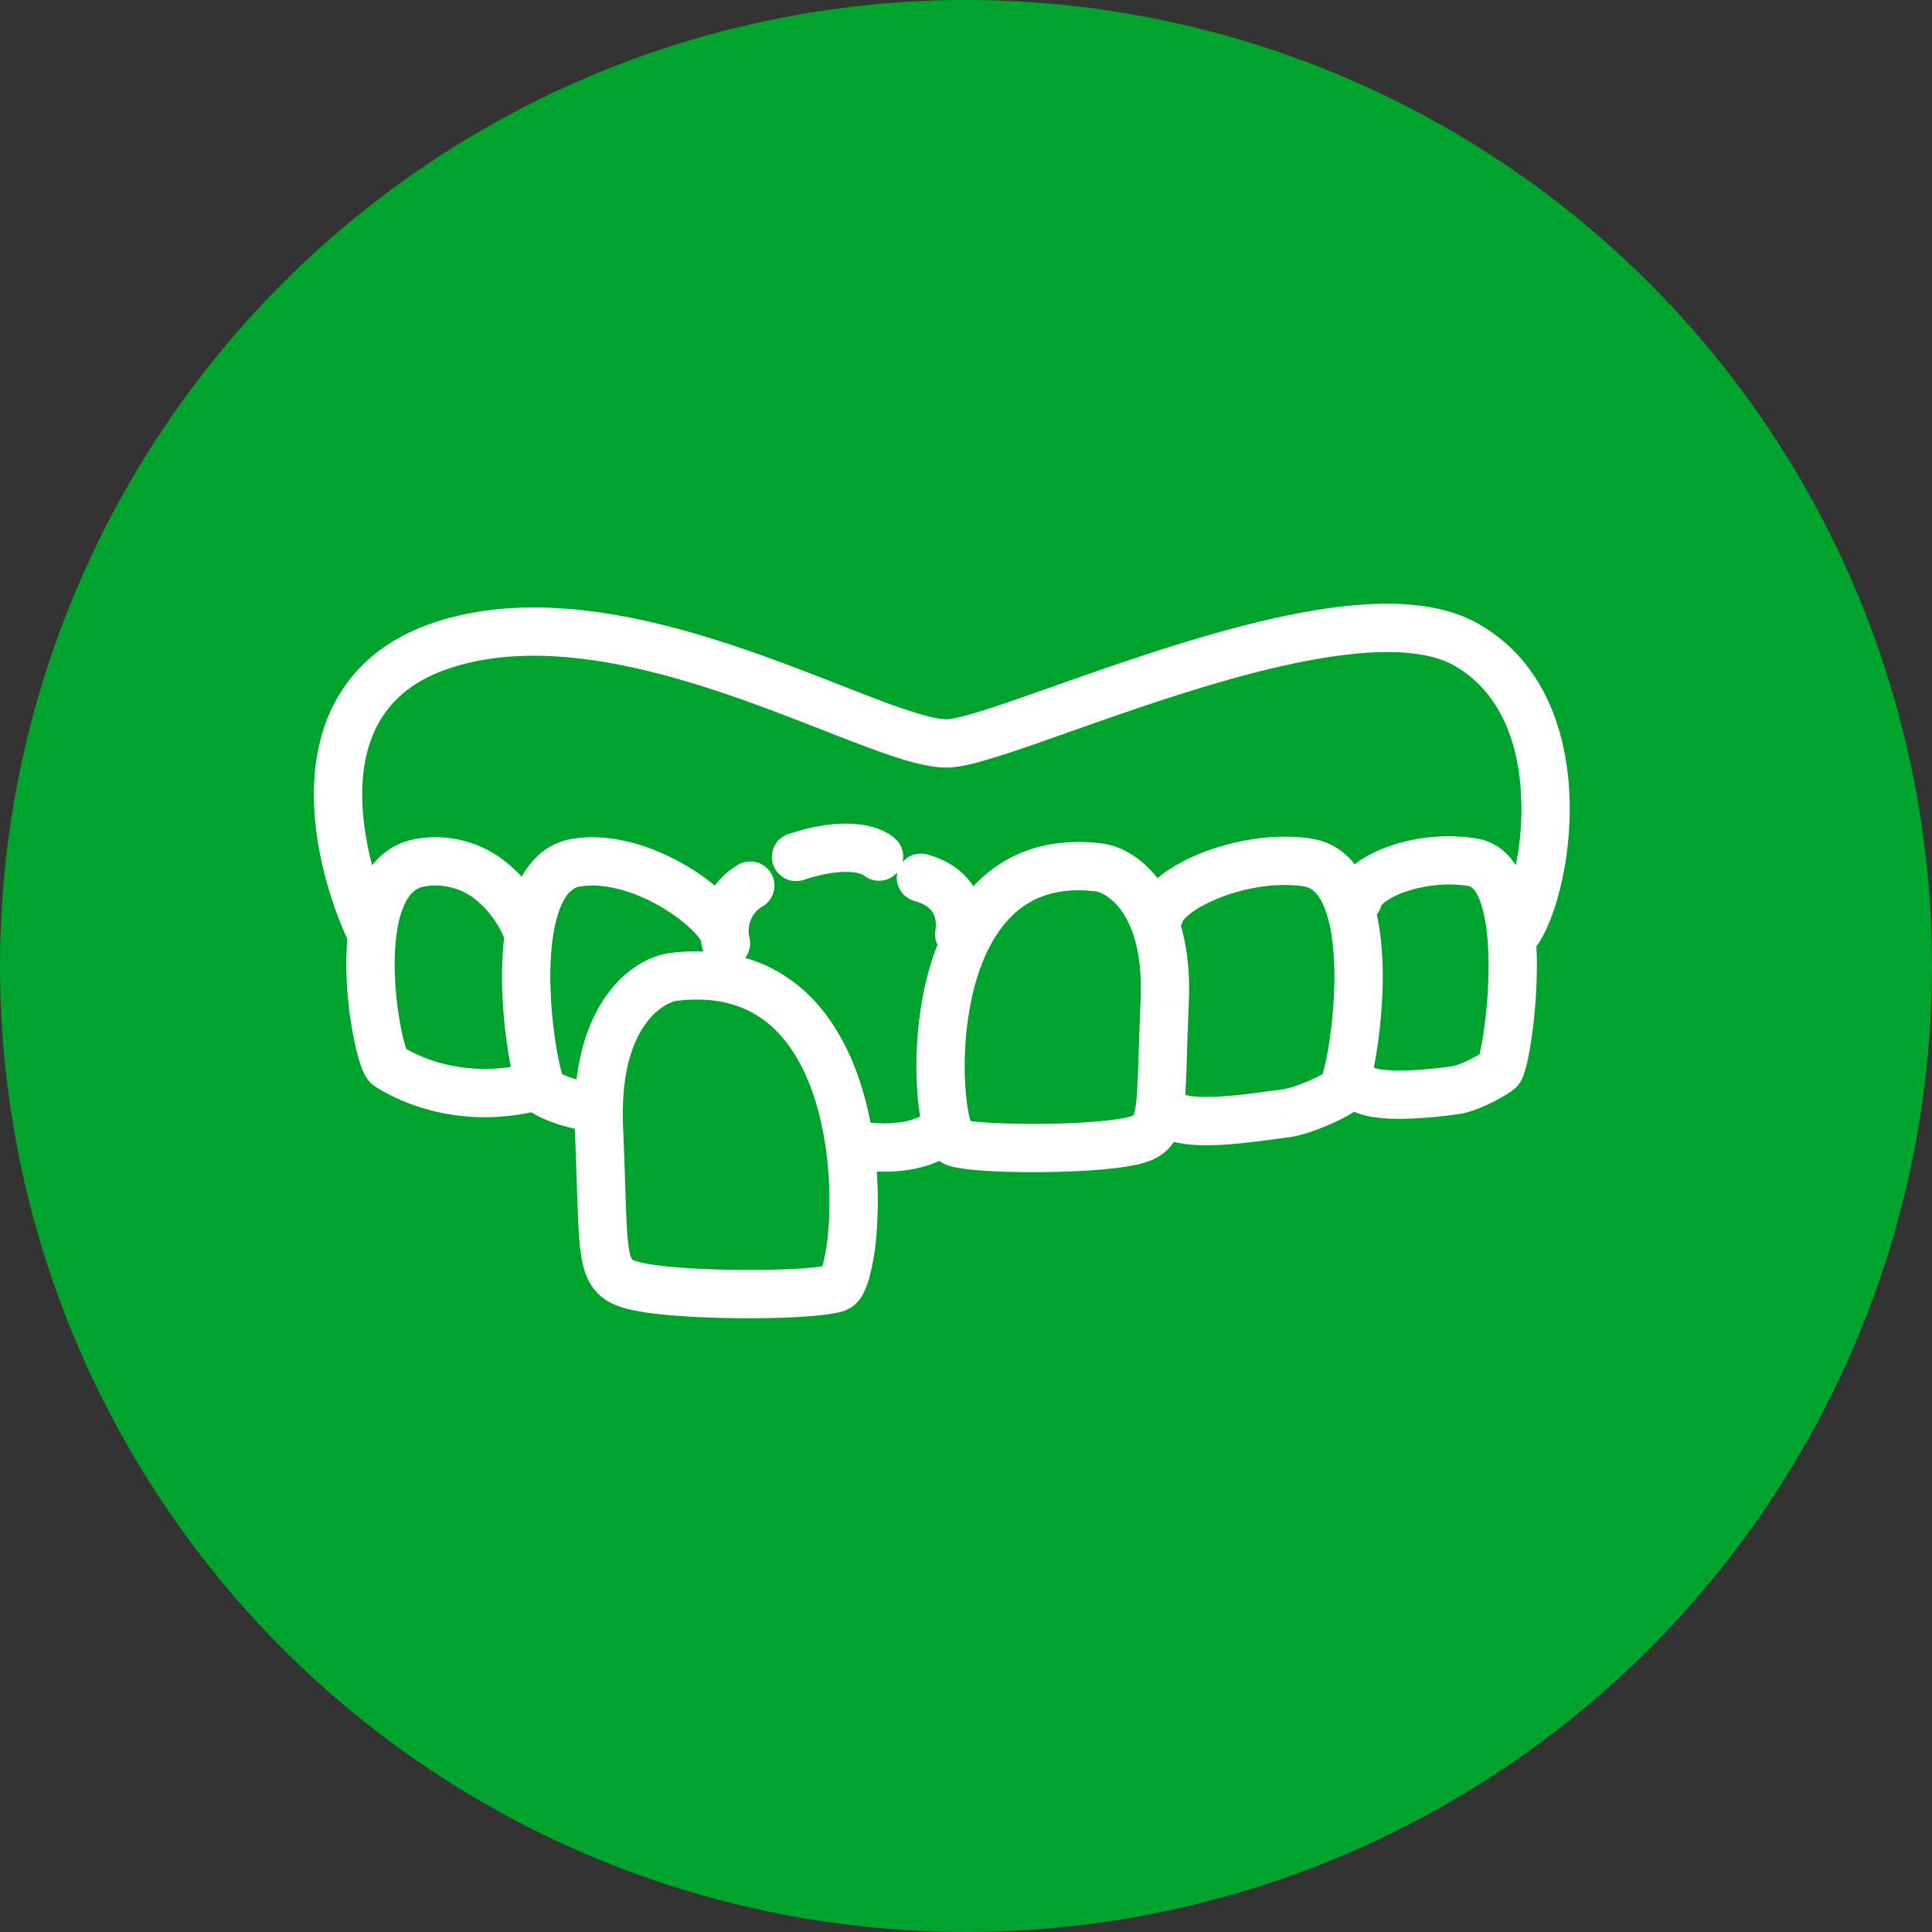
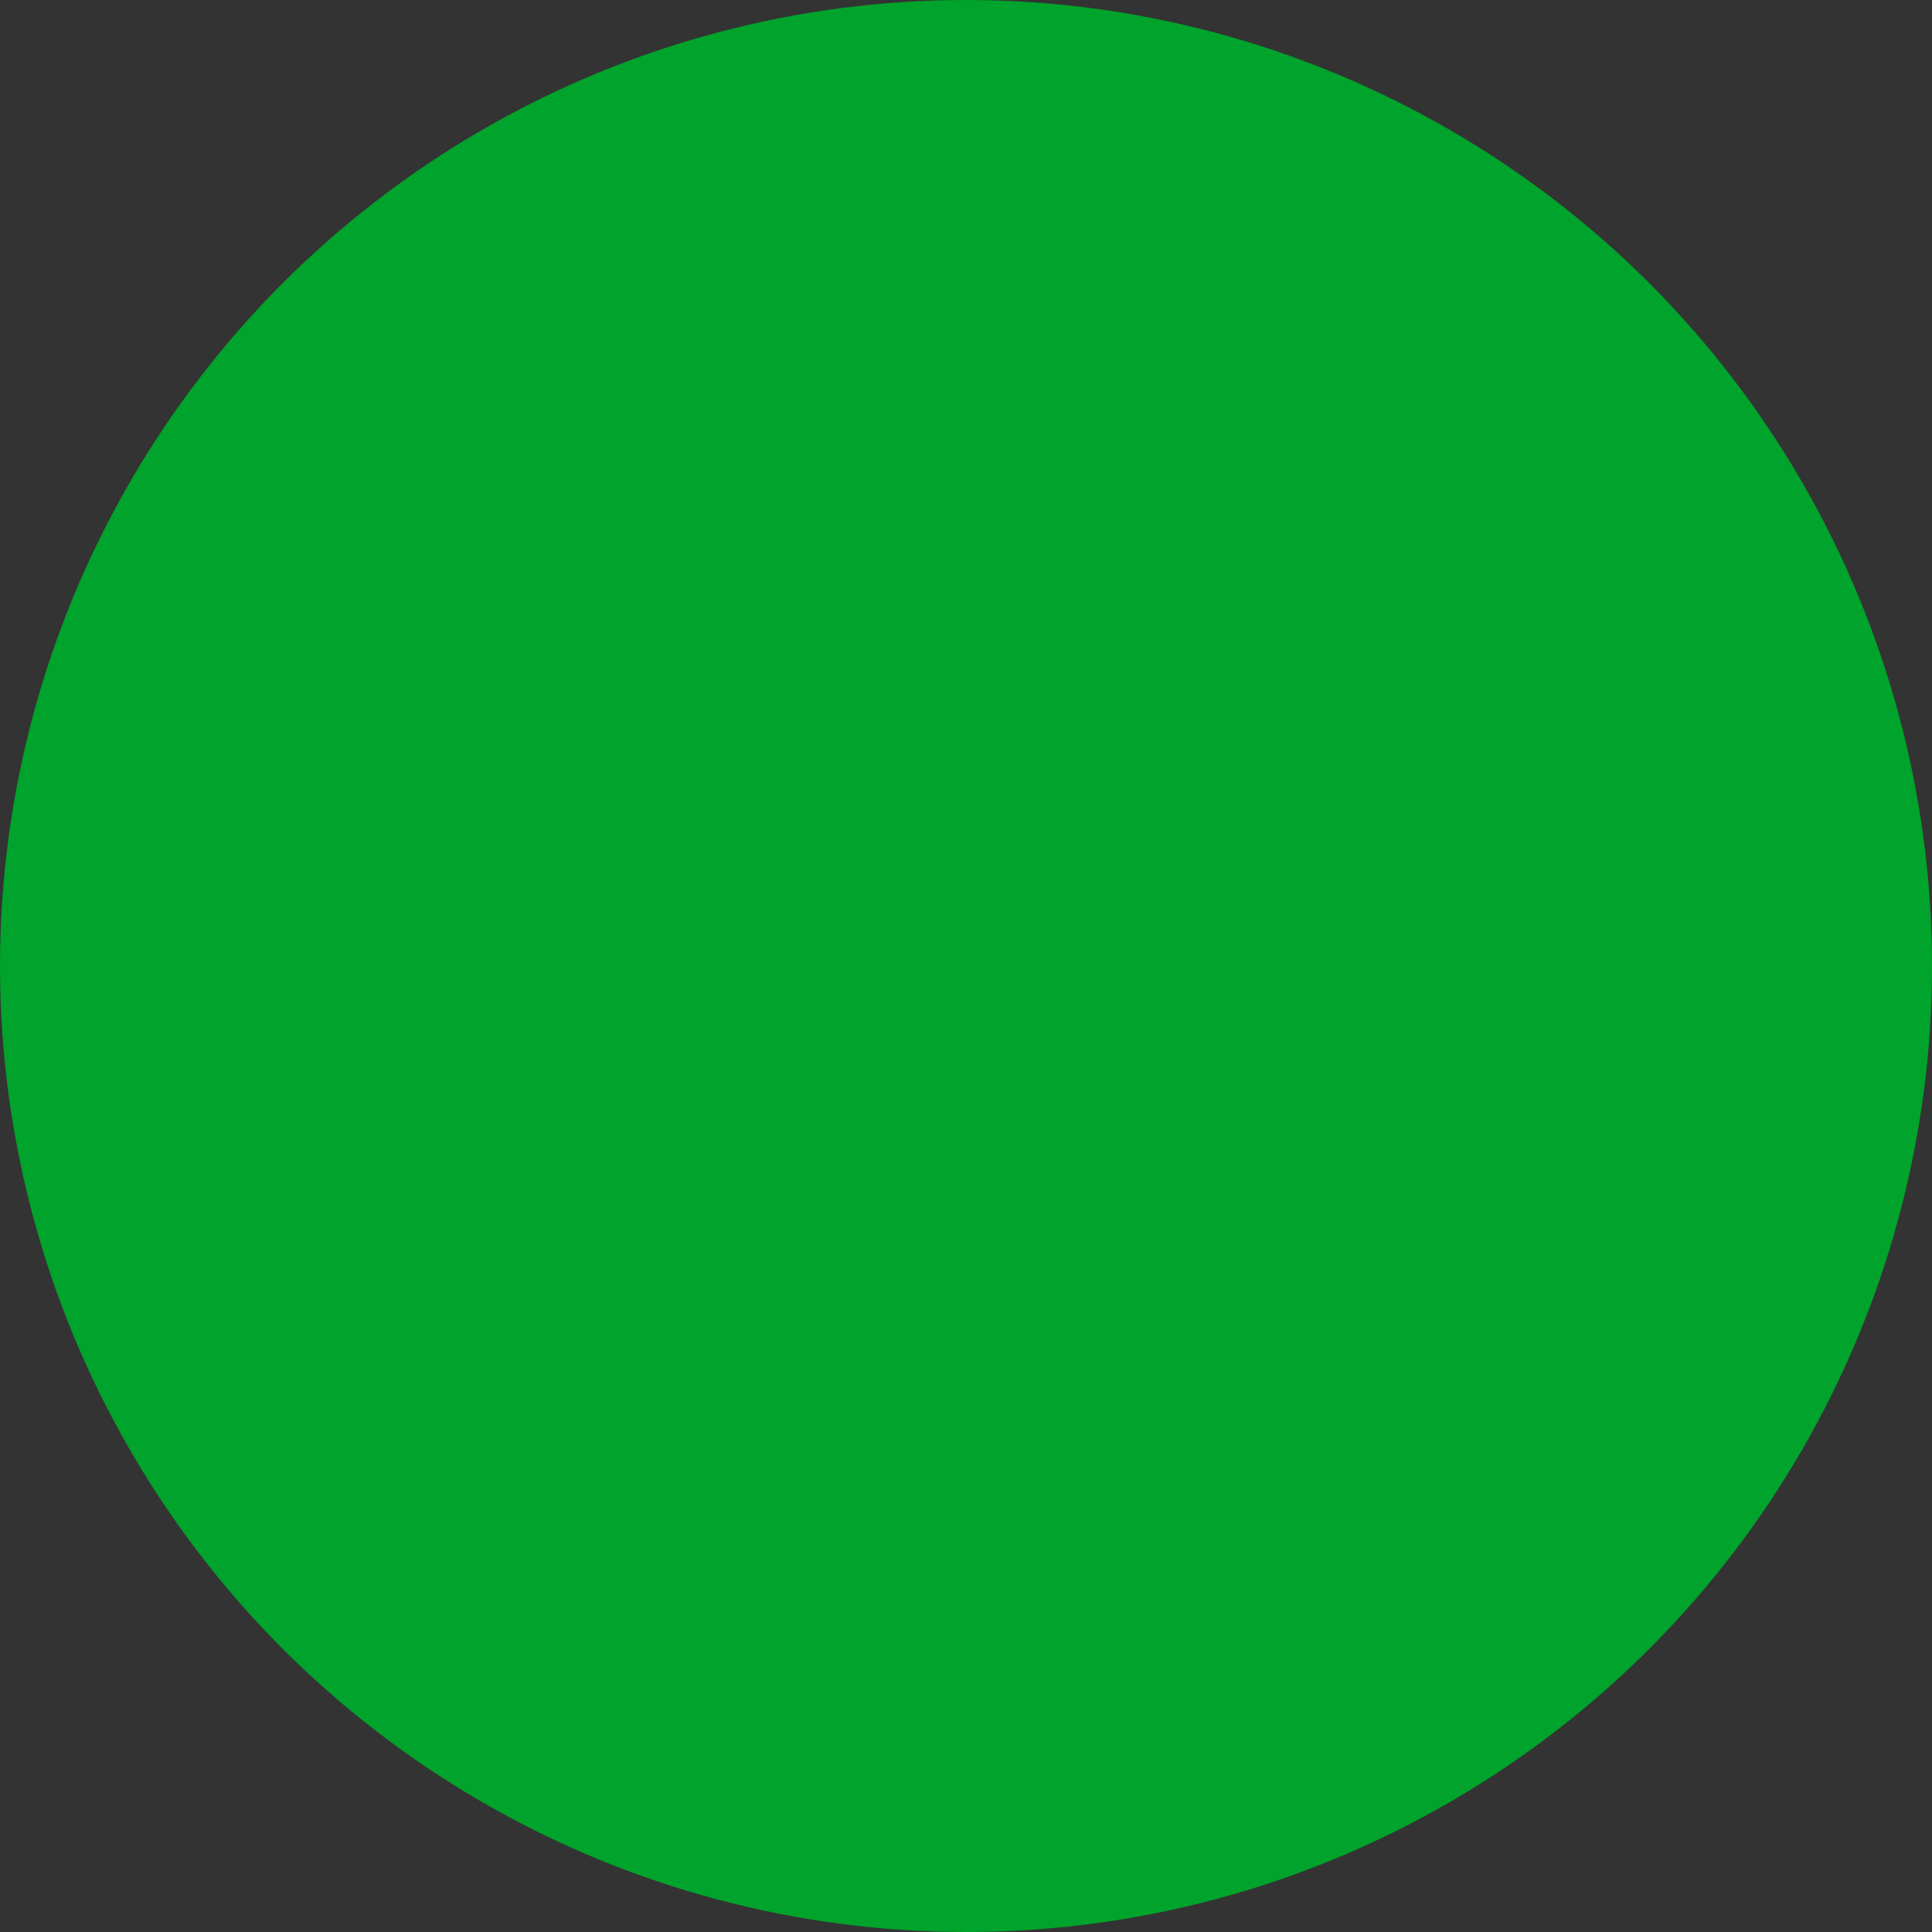
<svg xmlns="http://www.w3.org/2000/svg" width="40" height="40" fill="none">
  <rect width="100%" height="100%" fill="#333333" stroke="none" />
  <circle cx="20" cy="20" r="20" fill="#00A32B" />
-   <path d="m9.21 13.343.15.476-.15-.476Zm10.467 2.045.045.498-.045-.498Zm-1.573 7.86a.5.5 0 0 0-.121.992l.12-.992Zm1.565.665a.5.5 0 0 0-.545-.838l.545.838Zm-5.122-4.257a.5.5 0 1 0 .967-.255l-.967.255Zm1.25-.895a.5.5 0 0 0-.51-.86l.51.86Zm-1.864 1.466-.062-.497-.013.002.075.495ZM12.4 23.37l-.5.022.5-.022Zm-3.677-5.513-.074-.494.074.494Zm5.804 1.647a.5.5 0 0 0 .954-.3l-.954.3Zm-2.58-1.647-.075-.494.075.494Zm-.69 4.74.295-.405-.01-.007-.012-.008-.273.42Zm.834.81a.5.5 0 0 0 .16-.987l-.16.987Zm10.674-5.447.075-.495-.014-.001-.061.496Zm1.348 2.78-.5-.022.5.022Zm-.831 2.913.086.492-.086-.492Zm-3.506 0-.155.475.155-.475Zm3.764-4.895a.5.5 0 0 0 .954.3l-.954-.3Zm3.534-.9.075-.495-.075.494Zm.69 4.738-.273-.419-.011.008-.011.008.295.403Zm-1.117.45.063.495h.009l.008-.002-.08-.494Zm-2.136-.387a.5.5 0 1 0-.635.773l.635-.773Zm3.126-4.186a.5.5 0 1 0 .965.26l-.965-.26Zm2.863-.62.086-.492-.086.493Zm.536 4.304-.303-.398-.01.008-.011.009.324.38Zm-.869.407.074.495.01-.002.01-.002-.094-.49Zm-1.701-.442a.5.5 0 0 0-.693.721l.693-.72Zm-12.142-4.855a.5.5 0 0 0 .316.949l-.316-.949Zm1.528.828a.5.5 0 0 0 .707-.707l-.707.707Zm1.347-.405a.5.5 0 0 0-.264.965l.264-.965Zm.167 1.581a.5.5 0 0 0 .989.152l-.989-.152Zm-11.213-.133c-.362-.754-.721-1.922-.643-2.985.038-.524.181-1 .461-1.393.276-.387.709-.725 1.388-.94l-.302-.954c-.863.274-1.485.731-1.9 1.314-.412.577-.596 1.243-.645 1.9-.095 1.299.335 2.647.739 3.49l.902-.432Zm1.206-5.319c1.758-.557 3.885-.07 5.839.607.973.338 1.848.701 2.616.99.376.143.727.267 1.034.352.296.081.603.142.873.118l-.089-.996c-.082.007-.244-.01-.517-.086a11.464 11.464 0 0 1-.948-.323c-.724-.273-1.655-.658-2.642-1-1.965-.681-4.37-1.28-6.468-.615l.302.953Zm10.362 2.067c.233-.02.538-.101.862-.201.336-.103.735-.24 1.17-.394.88-.309 1.925-.687 3.004-1.018 1.081-.332 2.172-.61 3.134-.72.982-.115 1.736-.043 2.212.225l.491-.87c-.762-.43-1.785-.469-2.818-.35-1.051.122-2.21.42-3.312.759-1.104.339-2.175.726-3.042 1.03-.436.154-.818.285-1.132.382-.326.1-.54.15-.658.16l.089.997Zm10.382-2.108c1.009.569 1.387 1.72 1.396 2.92a5.956 5.956 0 0 1-.206 1.6 3.32 3.32 0 0 1-.198.544c-.033.068-.063.12-.089.158-.026.039-.04.052-.04.05l.654.757c.16-.138.282-.337.375-.53a4.31 4.31 0 0 0 .26-.71c.149-.532.249-1.19.244-1.876-.01-1.35-.437-2.956-1.905-3.784l-.49.871ZM17.983 24.24c.175.022.448.03.74-.008.289-.036.643-.121.946-.319l-.545-.838a1.288 1.288 0 0 1-.525.165 2.18 2.18 0 0 1-.495.008l-.121.992Zm-2.47-4.84a.629.629 0 0 1 .013-.301.56.56 0 0 1 .27-.338l-.51-.86c-.836.496-.84 1.375-.739 1.755l.967-.255Zm-1.655.332c-.887.134-2.066 1.18-1.957 3.66l1-.044c-.096-2.151.887-2.594 1.106-2.627l-.149-.989Zm-1.957 3.66c.032.726.044 1.262.062 1.708.016.424.037.772.096 1.042.062.286.181.554.443.744.229.166.511.226.757.269l.173-.985c-.252-.045-.321-.078-.343-.094-.001-.001-.003-.001-.01-.013a.507.507 0 0 1-.043-.134c-.037-.17-.057-.431-.074-.868-.016-.416-.03-.993-.062-1.713l-.999.044Zm1.358 3.763c.542.095 1.44.138 2.25.138.41 0 .81-.011 1.145-.034.316-.021.628-.056.83-.121l-.31-.951c-.068.022-.262.052-.588.075-.306.02-.682.031-1.077.031-.798 0-1.624-.044-2.077-.123l-.173.985Zm4.224-.017a.697.697 0 0 0 .384-.345 1.7 1.7 0 0 0 .133-.345 4.97 4.97 0 0 0 .147-.901 8.697 8.697 0 0 0-.16-2.48c-.192-.877-.558-1.787-1.222-2.446-.684-.678-1.64-1.045-2.894-.89l.123.992c.968-.12 1.614.16 2.067.608.473.47.778 1.17.948 1.949.168.772.192 1.572.141 2.185a3.999 3.999 0 0 1-.113.713.765.765 0 0 1-.05.14c-.023.043.023-.078.187-.131l.31.95Zm-6.06-7.934a2.983 2.983 0 0 0-.82-1.247 2.327 2.327 0 0 0-1.953-.594l.148.989a1.33 1.33 0 0 1 1.136.348c.294.264.473.608.535.804l.953-.3ZM8.65 17.363c-.648.097-1.028.553-1.23 1.05-.196.482-.253 1.063-.25 1.593.004.537.07 1.068.152 1.477.04.204.086.387.133.531.023.071.05.144.082.208a.835.835 0 0 0 .064.112.587.587 0 0 0 .16.158l.547-.838c.071.046.107.099.114.108.012.017.016.027.014.023a.733.733 0 0 1-.03-.082 3.742 3.742 0 0 1-.103-.414 7.133 7.133 0 0 1-.132-1.29c-.003-.474.052-.904.176-1.21.12-.295.269-.41.451-.437l-.148-.99Zm-.888 5.129c.282.183 1.635.991 3.547.462l-.267-.964c-1.51.418-2.557-.22-2.734-.336l-.546.838Zm7.72-3.288c-.082-.26-.29-.507-.496-.703a4.404 4.404 0 0 0-.827-.607c-.626-.36-1.465-.654-2.286-.531l.149.989c.507-.076 1.111.106 1.64.41.257.148.476.313.636.465.08.075.14.142.18.197.043.059.052.085.05.08l.954-.3Zm-3.609-1.841c-.676.102-1.046.624-1.236 1.15-.19.524-.246 1.163-.243 1.754.004.6.07 1.192.15 1.647.04.228.084.43.13.586.022.077.048.155.078.223a.852.852 0 0 0 .063.117c.02.033.074.113.17.175l.546-.838c.082.054.12.116.125.123.011.017.014.026.011.02a.95.95 0 0 1-.033-.1 4.683 4.683 0 0 1-.106-.479 9.204 9.204 0 0 1-.134-1.48c-.003-.543.053-1.046.184-1.41.131-.363.29-.476.444-.5l-.149-.988ZM10.963 23c.14.102.33.185.508.248.188.066.406.124.621.16l.16-.988a2.708 2.708 0 0 1-.449-.115 1.203 1.203 0 0 1-.25-.113l-.59.808Zm11.728-4.546c.151.023 1.006.378.924 2.264l.998.044c.098-2.21-.95-3.172-1.773-3.296l-.149.988Zm.924 2.264c-.028.637-.04 1.15-.055 1.516-.015.387-.032.614-.064.759-.028.129-.05.115-.024.096.002-.002-.01.008-.057.023-.049.015-.117.03-.22.049l.174.984c.216-.038.478-.093.692-.248.247-.18.356-.433.413-.693.052-.244.071-.556.086-.931.015-.396.025-.868.053-1.51l-.998-.045Zm-.42 2.442c-.393.07-1.115.109-1.817.109-.346 0-.675-.01-.943-.028a2.828 2.828 0 0 1-.502-.063l-.311.95c.185.06.467.092.745.11.296.02.65.03 1.011.03.714 0 1.509-.038 1.991-.123l-.173-.985Zm-3.262.018c.168.055.217.18.197.143a.644.644 0 0 1-.039-.111 3.505 3.505 0 0 1-.097-.62 6.789 6.789 0 0 1 .123-1.918c.148-.683.413-1.29.819-1.695.385-.384.934-.624 1.768-.52l.123-.993c-1.12-.14-1.981.19-2.597.805-.595.593-.921 1.41-1.09 2.192a7.787 7.787 0 0 0-.143 2.21c.025.309.07.589.131.807.03.108.07.22.122.317a.672.672 0 0 0 .372.333l.31-.95Zm4.562-4.12c-.007.02.016-.046.18-.166.148-.108.359-.221.616-.32.518-.197 1.151-.304 1.71-.22l.148-.99c-.769-.115-1.579.034-2.215.276a3.68 3.68 0 0 0-.848.446c-.217.159-.454.384-.545.674l.954.3ZM27 18.353c.153.023.313.136.444.5.131.363.186.866.183 1.41a9.204 9.204 0 0 1-.133 1.48 4.683 4.683 0 0 1-.106.478.925.925 0 0 1-.034.1c-.003.006 0-.003.012-.02.004-.007.043-.07.125-.123l.545.838a.58.58 0 0 0 .171-.175.852.852 0 0 0 .063-.117c.03-.068.055-.146.078-.223.046-.156.09-.358.13-.586.08-.455.146-1.048.15-1.647.003-.59-.054-1.23-.243-1.755-.19-.525-.56-1.047-1.236-1.15l-.15.99Zm.469 3.84-.01.006a3.9 3.9 0 0 1-.371.183c-.201.086-.397.15-.522.17l.161.988c.243-.04.526-.141.75-.236.22-.093.452-.209.581-.303l-.59-.807Zm-.886.357c-.376.049-.862.124-1.315.151-.225.014-.42.014-.571-.004-.17-.02-.205-.052-.186-.037l-.635.773c.213.175.492.233.707.258.234.027.494.024.744.009.498-.03 1.045-.114 1.383-.158l-.127-.992Zm2.02-3.815c-.01.036-.015.002.092-.075a1.64 1.64 0 0 1 .434-.208c.382-.126.86-.18 1.284-.105l.173-.985a3.752 3.752 0 0 0-1.771.14c-.26.087-.505.203-.706.348-.19.137-.396.342-.472.624l.965.26Zm1.81-.388c.034.006.153.048.263.404.102.332.145.791.143 1.287a9.747 9.747 0 0 1-.104 1.347 4.924 4.924 0 0 1-.083.437.922.922 0 0 1-.026.09c-.002.007 0-.002.01-.019.002-.004.037-.072.117-.133l.606.796a.572.572 0 0 0 .153-.181.856.856 0 0 0 .05-.11 1.87 1.87 0 0 0 .06-.2c.036-.142.07-.325.101-.53.063-.414.113-.95.116-1.492.003-.535-.041-1.113-.188-1.587-.14-.452-.433-.986-1.045-1.094l-.173.985Zm.299 3.43s-.023.018-.081.052a2.71 2.71 0 0 1-.19.103 1.714 1.714 0 0 1-.367.142l.187.982c.21-.04.445-.14.623-.227.173-.086.365-.196.476-.29l-.648-.762Zm-.619.294c-.267.04-.679.088-1.052.093a2.718 2.718 0 0 1-.468-.026c-.142-.025-.145-.052-.107-.015l-.693.721c.19.182.449.248.632.28.205.034.433.043.65.04a9.37 9.37 0 0 0 1.186-.104l-.148-.99Zm-13.453-3.854c.466-.155.791-.178.994-.16.22.02.261.082.218.04l.707-.708c-.186-.186-.49-.297-.837-.328-.365-.032-.83.018-1.398.207l.316.949Zm2.296.439c.245.067.34.172.383.25.05.091.07.217.047.366l.989.152a1.57 1.57 0 0 0-.16-1.002c-.194-.347-.53-.603-.996-.73l-.264.964Z" fill="#fff" />
</svg>